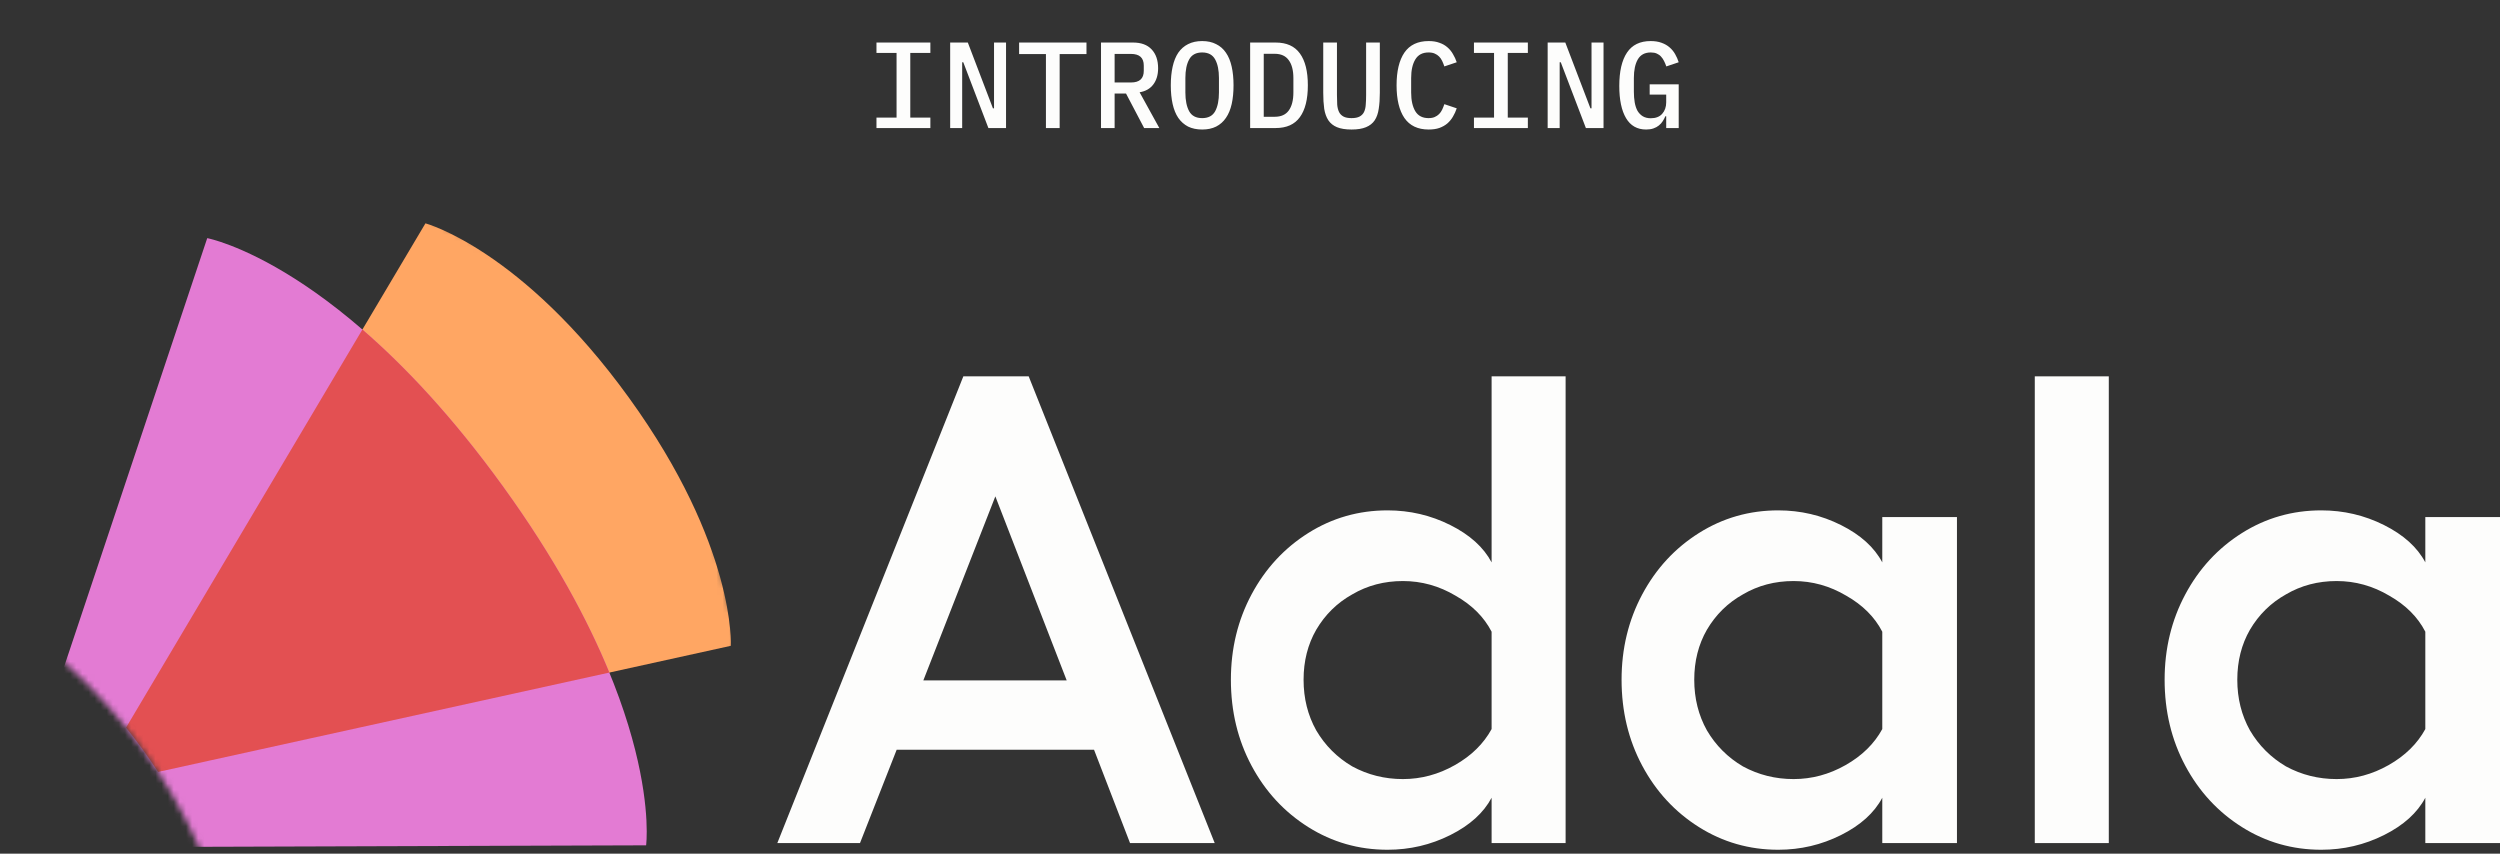
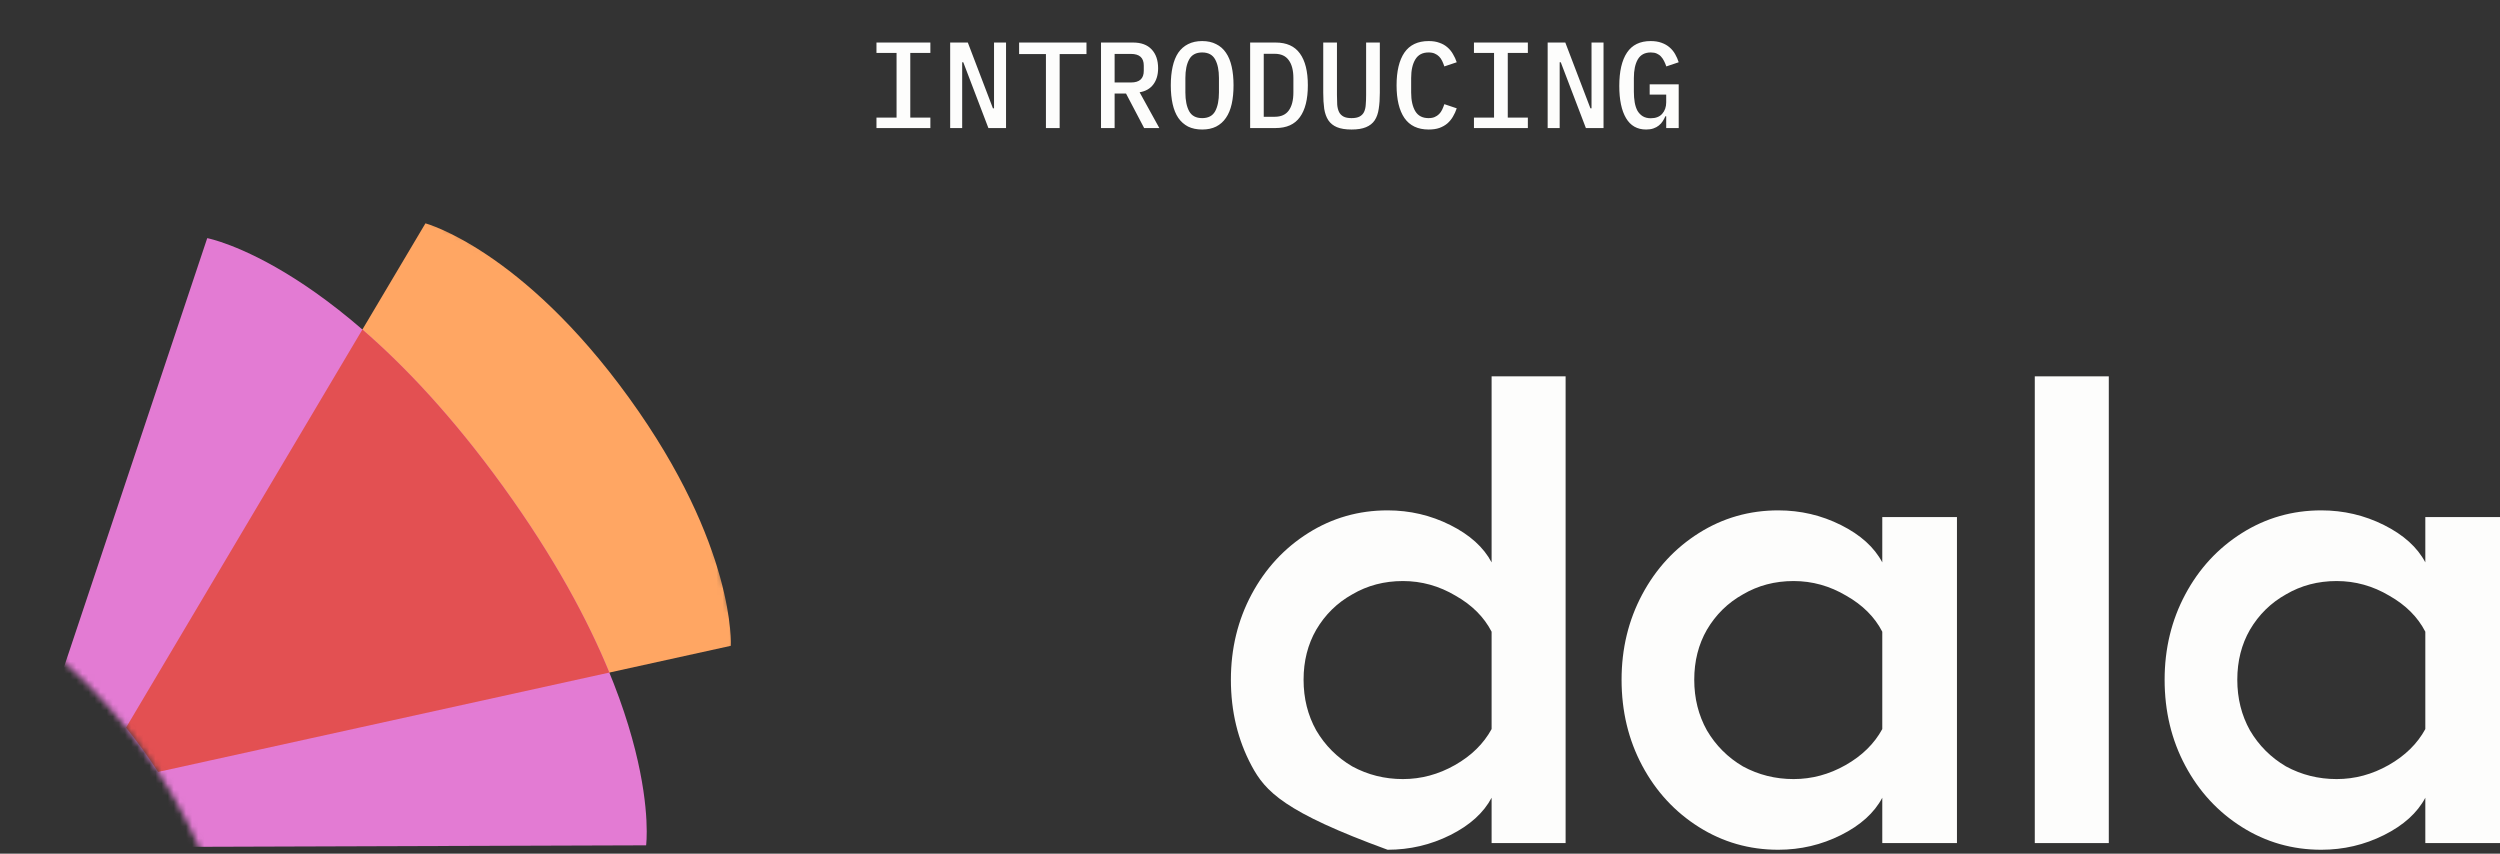
<svg xmlns="http://www.w3.org/2000/svg" fill="none" viewBox="0 0 410 140" height="140" width="410">
  <rect x="0" y="0" width="410" height="140" fill="#333333" stroke="none" />
  <path fill="#FDFDFC" d="M143.741 21V19.292H147.036V8.683H143.741V6.976H152.581V8.683H149.286V19.292H152.581V21H143.741ZM157.978 10.21H157.797V21H155.828V6.976H158.722L162.841 17.765H163.021V6.976H164.99V21H162.097L157.978 10.21ZM173.783 8.864V21H171.533V8.864H167.133V6.976H178.183V8.864H173.783ZM182.797 21H180.566V6.976H185.811C187.15 6.976 188.168 7.351 188.865 8.101C189.575 8.851 189.93 9.882 189.93 11.195C189.93 12.267 189.668 13.151 189.146 13.847C188.624 14.544 187.873 14.972 186.896 15.133L190.13 21H187.639L184.665 15.334H182.797V21ZM185.489 13.526C186.882 13.526 187.579 12.889 187.579 11.617V10.753C187.579 9.48 186.882 8.844 185.489 8.844H182.797V13.526H185.489ZM197.155 21.241C196.271 21.241 195.501 21.08 194.844 20.759C194.201 20.424 193.666 19.948 193.237 19.332C192.822 18.716 192.514 17.959 192.313 17.062C192.112 16.164 192.011 15.14 192.011 13.988C192.011 12.849 192.112 11.831 192.313 10.934C192.514 10.023 192.822 9.259 193.237 8.643C193.666 8.027 194.201 7.558 194.844 7.237C195.501 6.902 196.271 6.734 197.155 6.734C198.039 6.734 198.803 6.902 199.445 7.237C200.102 7.558 200.638 8.027 201.053 8.643C201.482 9.259 201.796 10.023 201.997 10.934C202.198 11.831 202.299 12.849 202.299 13.988C202.299 15.14 202.198 16.164 201.997 17.062C201.796 17.959 201.482 18.716 201.053 19.332C200.638 19.948 200.102 20.424 199.445 20.759C198.803 21.08 198.039 21.241 197.155 21.241ZM197.155 19.372C198.16 19.372 198.869 18.997 199.285 18.247C199.7 17.484 199.908 16.452 199.908 15.153V12.802C199.908 11.516 199.7 10.498 199.285 9.748C198.869 8.985 198.16 8.603 197.155 8.603C196.15 8.603 195.44 8.985 195.025 9.748C194.61 10.498 194.402 11.516 194.402 12.802V15.173C194.402 16.459 194.61 17.484 195.025 18.247C195.44 18.997 196.15 19.372 197.155 19.372ZM205.023 6.976H209.203C210.997 6.976 212.324 7.572 213.181 8.764C214.052 9.956 214.487 11.697 214.487 13.988C214.487 16.278 214.052 18.02 213.181 19.212C212.324 20.404 210.997 21 209.203 21H205.023V6.976ZM209.062 19.151C210.093 19.151 210.857 18.81 211.352 18.127C211.861 17.43 212.116 16.439 212.116 15.153V12.822C212.116 11.537 211.861 10.552 211.352 9.869C210.857 9.172 210.093 8.824 209.062 8.824H207.254V19.151H209.062ZM219.261 6.976V15.595C219.261 16.171 219.274 16.694 219.301 17.162C219.341 17.631 219.442 18.033 219.603 18.368C219.763 18.689 220.004 18.937 220.326 19.111C220.647 19.285 221.089 19.372 221.652 19.372C222.215 19.372 222.657 19.285 222.978 19.111C223.3 18.937 223.541 18.689 223.701 18.368C223.862 18.033 223.956 17.631 223.983 17.162C224.023 16.694 224.043 16.171 224.043 15.595V6.976H226.293V15.193C226.293 16.198 226.233 17.082 226.112 17.846C226.005 18.596 225.784 19.225 225.449 19.734C225.115 20.23 224.639 20.605 224.023 20.859C223.42 21.114 222.63 21.241 221.652 21.241C220.674 21.241 219.877 21.114 219.261 20.859C218.658 20.605 218.189 20.23 217.855 19.734C217.52 19.225 217.292 18.596 217.171 17.846C217.064 17.082 217.011 16.198 217.011 15.193V6.976H219.261ZM234.302 21.241C232.521 21.241 231.195 20.611 230.324 19.352C229.467 18.093 229.038 16.305 229.038 13.988C229.038 11.67 229.467 9.882 230.324 8.623C231.195 7.364 232.521 6.734 234.302 6.734C234.985 6.734 235.575 6.828 236.07 7.016C236.579 7.19 237.015 7.438 237.376 7.759C237.738 8.067 238.04 8.436 238.281 8.864C238.535 9.279 238.743 9.728 238.904 10.21L236.874 10.893C236.767 10.572 236.646 10.271 236.513 9.989C236.379 9.708 236.211 9.467 236.01 9.266C235.809 9.065 235.568 8.904 235.287 8.784C235.019 8.663 234.684 8.603 234.282 8.603C233.291 8.603 232.568 8.985 232.112 9.748C231.657 10.498 231.429 11.516 231.429 12.802V15.173C231.429 16.459 231.657 17.484 232.112 18.247C232.568 18.997 233.291 19.372 234.282 19.372C234.684 19.372 235.019 19.312 235.287 19.192C235.568 19.071 235.809 18.91 236.01 18.709C236.211 18.509 236.379 18.267 236.513 17.986C236.646 17.705 236.767 17.404 236.874 17.082L238.904 17.765C238.743 18.247 238.535 18.703 238.281 19.131C238.04 19.547 237.738 19.915 237.376 20.236C237.015 20.545 236.579 20.792 236.07 20.98C235.575 21.154 234.985 21.241 234.302 21.241ZM241.729 21V19.292H245.024V8.683H241.729V6.976H250.569V8.683H247.274V19.292H250.569V21H241.729ZM255.966 10.21H255.786V21H253.816V6.976H256.71L260.829 17.765H261.01V6.976H262.979V21H260.085L255.966 10.21ZM273.258 19.071H273.117C272.997 19.352 272.85 19.627 272.675 19.895C272.515 20.149 272.307 20.377 272.053 20.578C271.811 20.779 271.517 20.94 271.168 21.06C270.82 21.181 270.418 21.241 269.963 21.241C268.503 21.241 267.404 20.618 266.668 19.372C265.931 18.127 265.563 16.365 265.563 14.088C265.563 11.704 265.985 9.882 266.828 8.623C267.672 7.364 268.965 6.734 270.706 6.734C271.389 6.734 271.986 6.828 272.495 7.016C273.017 7.203 273.459 7.458 273.821 7.779C274.182 8.087 274.484 8.456 274.725 8.884C274.966 9.3 275.16 9.742 275.307 10.21L273.278 10.893C273.171 10.585 273.05 10.297 272.916 10.03C272.783 9.748 272.615 9.5 272.414 9.286C272.227 9.072 271.992 8.904 271.711 8.784C271.443 8.663 271.115 8.603 270.726 8.603C269.749 8.603 269.039 8.985 268.597 9.748C268.168 10.498 267.954 11.516 267.954 12.802V15.033C267.954 15.675 268.001 16.265 268.094 16.801C268.188 17.337 268.342 17.799 268.556 18.187C268.784 18.562 269.072 18.857 269.42 19.071C269.782 19.285 270.217 19.393 270.726 19.393C271.543 19.393 272.166 19.151 272.595 18.669C273.037 18.174 273.258 17.544 273.258 16.781V15.515H270.546V13.827H275.307V21H273.258V19.071Z" />
  <path fill="#FDFDFC" d="M410 138.265H397.753V130.83C396.441 133.308 394.181 135.349 390.973 136.953C387.766 138.557 384.34 139.359 380.695 139.359C375.956 139.359 371.619 138.12 367.682 135.641C363.746 133.163 360.647 129.809 358.388 125.581C356.128 121.353 354.998 116.651 354.998 111.475C354.998 106.372 356.128 101.707 358.388 97.478C360.647 93.25 363.746 89.897 367.682 87.418C371.619 84.94 375.956 83.701 380.695 83.701C384.34 83.701 387.766 84.502 390.973 86.106C394.181 87.71 396.441 89.751 397.753 92.23V84.794H410V138.265ZM366.917 111.475C366.917 114.537 367.609 117.307 368.994 119.786C370.452 122.264 372.421 124.232 374.899 125.69C377.451 127.075 380.221 127.768 383.21 127.768C386.199 127.768 389.042 127.003 391.739 125.472C394.436 123.941 396.441 121.973 397.753 119.567V103.602C396.514 101.196 394.546 99.228 391.848 97.697C389.151 96.093 386.271 95.291 383.21 95.291C380.148 95.291 377.378 96.02 374.899 97.478C372.421 98.864 370.452 100.795 368.994 103.274C367.609 105.68 366.917 108.413 366.917 111.475Z" />
  <path fill="#FDFDFC" d="M345.843 138.265H333.705V61.721H345.843V138.265Z" />
  <path fill="#FDFDFC" d="M320.941 138.265H308.694V130.83C307.382 133.308 305.122 135.349 301.914 136.953C298.707 138.557 295.28 139.359 291.635 139.359C286.897 139.359 282.559 138.12 278.623 135.641C274.686 133.163 271.588 129.809 269.328 125.581C267.068 121.353 265.938 116.651 265.938 111.475C265.938 106.372 267.068 101.707 269.328 97.478C271.588 93.25 274.686 89.897 278.623 87.418C282.559 84.94 286.897 83.701 291.635 83.701C295.28 83.701 298.707 84.502 301.914 86.106C305.122 87.71 307.382 89.751 308.694 92.23V84.794H320.941V138.265ZM277.857 111.475C277.857 114.537 278.55 117.307 279.935 119.786C281.393 122.264 283.361 124.232 285.84 125.69C288.391 127.075 291.162 127.768 294.15 127.768C297.139 127.768 299.982 127.003 302.68 125.472C305.377 123.941 307.382 121.973 308.694 119.567V103.602C307.454 101.196 305.486 99.228 302.789 97.697C300.092 96.093 297.212 95.291 294.15 95.291C291.089 95.291 288.318 96.02 285.84 97.478C283.361 98.864 281.393 100.795 279.935 103.274C278.55 105.68 277.857 108.413 277.857 111.475Z" />
-   <path fill="#FDFDFC" d="M244.623 103.602C243.383 101.196 241.415 99.228 238.718 97.697C236.02 96.093 233.141 95.291 230.079 95.291C227.017 95.291 224.247 96.02 221.769 97.478C219.29 98.864 217.322 100.795 215.864 103.274C214.479 105.68 213.786 108.413 213.786 111.475C213.786 114.537 214.479 117.307 215.864 119.786C217.322 122.264 219.29 124.232 221.769 125.69C224.32 127.075 227.09 127.768 230.079 127.768C233.068 127.768 235.911 127.003 238.608 125.472C241.306 123.941 243.31 121.972 244.623 119.567V103.602ZM201.867 111.475C201.867 106.372 202.997 101.707 205.257 97.478C207.517 93.25 210.615 89.897 214.552 87.418C218.488 84.94 222.826 83.701 227.564 83.701C231.209 83.701 234.635 84.502 237.843 86.106C241.051 87.71 243.31 89.751 244.623 92.23V61.721H256.76V138.265H244.623V130.83C243.31 133.308 241.051 135.349 237.843 136.953C234.635 138.557 231.209 139.359 227.564 139.359C222.826 139.359 218.488 138.12 214.552 135.641C210.615 133.162 207.517 129.809 205.257 125.581C202.997 121.353 201.867 116.651 201.867 111.475Z" />
-   <path fill="#FDFDFC" d="M199.213 138.265H185.326L179.421 122.957H147.054L141.039 138.265H127.48L157.988 61.721H168.705L199.213 138.265ZM174.937 111.584L163.237 81.404L151.428 111.584H174.937Z" />
+   <path fill="#FDFDFC" d="M244.623 103.602C243.383 101.196 241.415 99.228 238.718 97.697C236.02 96.093 233.141 95.291 230.079 95.291C227.017 95.291 224.247 96.02 221.769 97.478C219.29 98.864 217.322 100.795 215.864 103.274C214.479 105.68 213.786 108.413 213.786 111.475C213.786 114.537 214.479 117.307 215.864 119.786C217.322 122.264 219.29 124.232 221.769 125.69C224.32 127.075 227.09 127.768 230.079 127.768C233.068 127.768 235.911 127.003 238.608 125.472C241.306 123.941 243.31 121.972 244.623 119.567V103.602ZM201.867 111.475C201.867 106.372 202.997 101.707 205.257 97.478C207.517 93.25 210.615 89.897 214.552 87.418C218.488 84.94 222.826 83.701 227.564 83.701C231.209 83.701 234.635 84.502 237.843 86.106C241.051 87.71 243.31 89.751 244.623 92.23V61.721H256.76V138.265H244.623V130.83C243.31 133.308 241.051 135.349 237.843 136.953C234.635 138.557 231.209 139.359 227.564 139.359C210.615 133.162 207.517 129.809 205.257 125.581C202.997 121.353 201.867 116.651 201.867 111.475Z" />
  <mask height="130" width="134" y="35" x="-12" maskUnits="userSpaceOnUse" style="mask-type:luminance" id="mask0_124_5124">
    <path fill="white" d="M109.37 55.539L121.059 105.04L107.027 140.577L38.671 164.591C38.671 164.591 39.462 145.137 23.387 122.897C7.312 100.658 -11.408 95.307 -11.408 95.307L32.526 37.506L70.243 35.637L109.37 55.539Z" />
  </mask>
  <g mask="url(#mask0_124_5124)">
    <path fill="#FFA663" d="M14.916 129.021L119.852 105.913C119.852 105.913 120.776 89.617 103.156 65.24C85.535 40.862 69.773 36.628 69.773 36.628L14.916 129.021Z" />
    <path fill="#E37BD3" d="M0.617 138.976L105.962 138.633C105.962 138.633 108.961 116.39 82.504 79.787C56.047 43.185 33.986 39.055 33.986 39.055L0.617 138.976Z" />
    <path fill="#E35052" d="M59.435 54.04L20.672 119.327C21.583 120.466 22.489 121.655 23.387 122.898C24.285 124.14 25.131 125.374 25.926 126.596L99.935 110.299C96.439 101.777 90.985 91.519 82.504 79.787C74.199 68.297 66.327 60.007 59.435 54.04Z" clip-rule="evenodd" fill-rule="evenodd" />
  </g>
</svg>